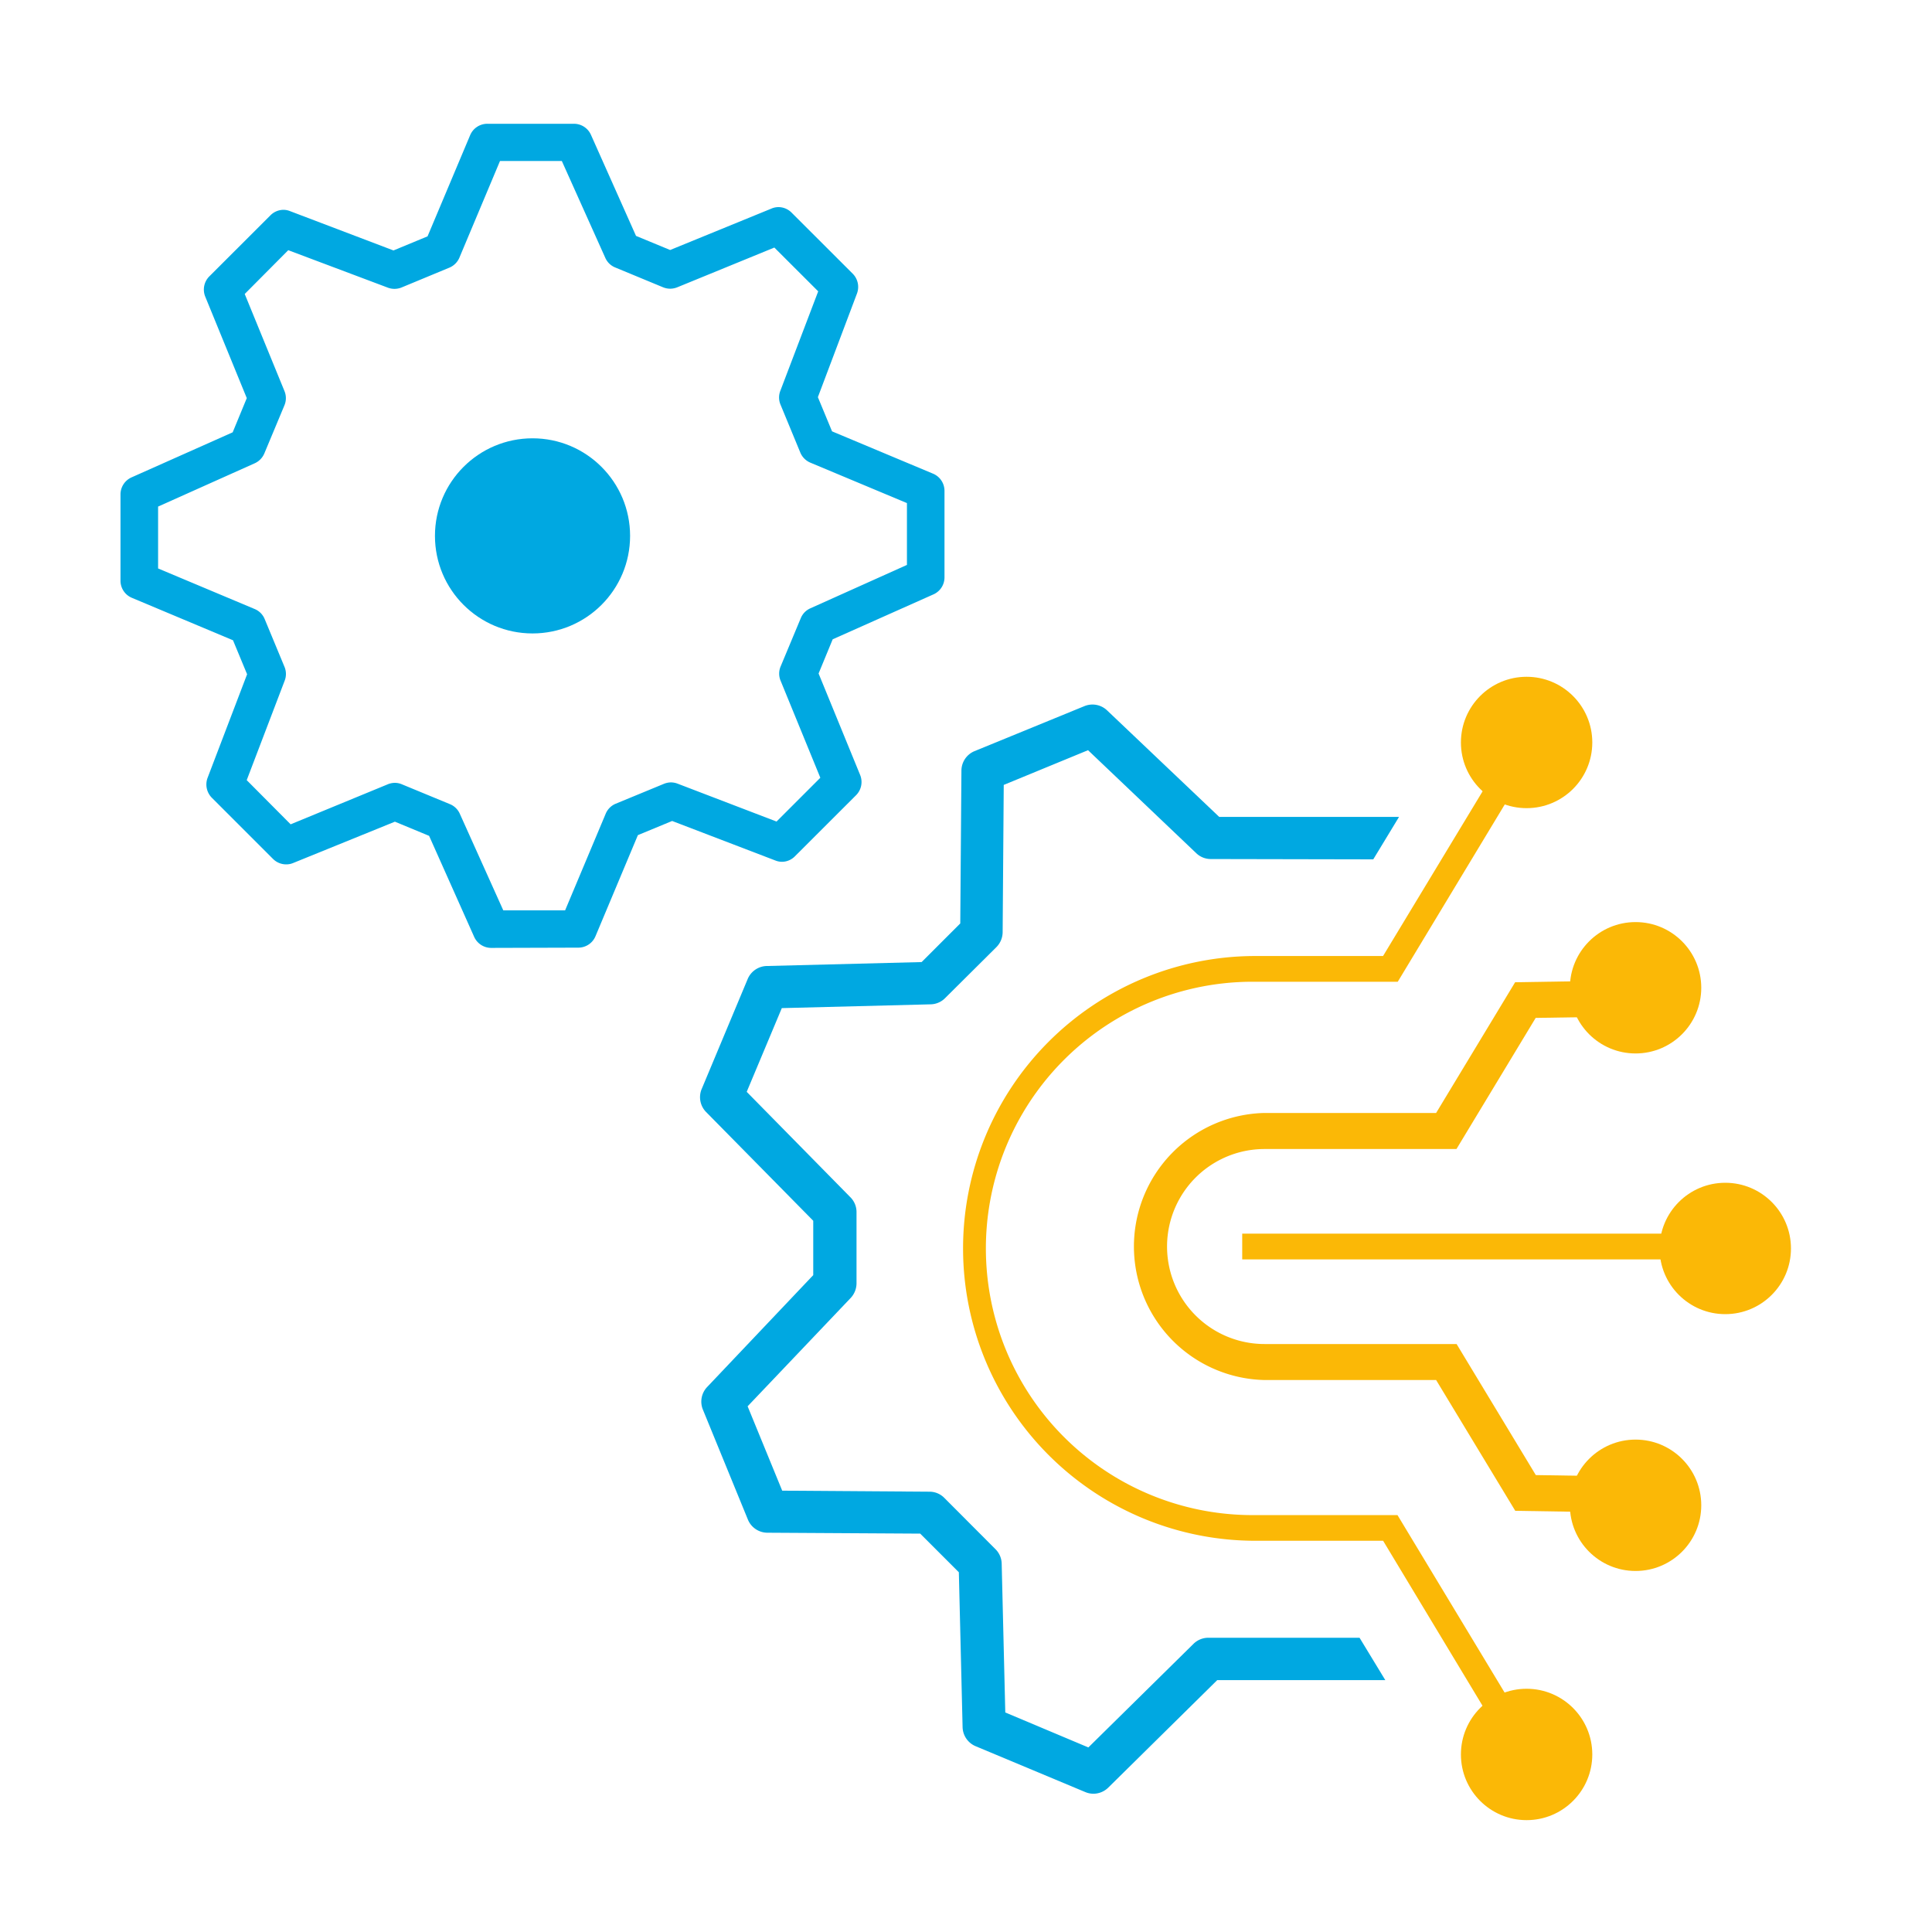
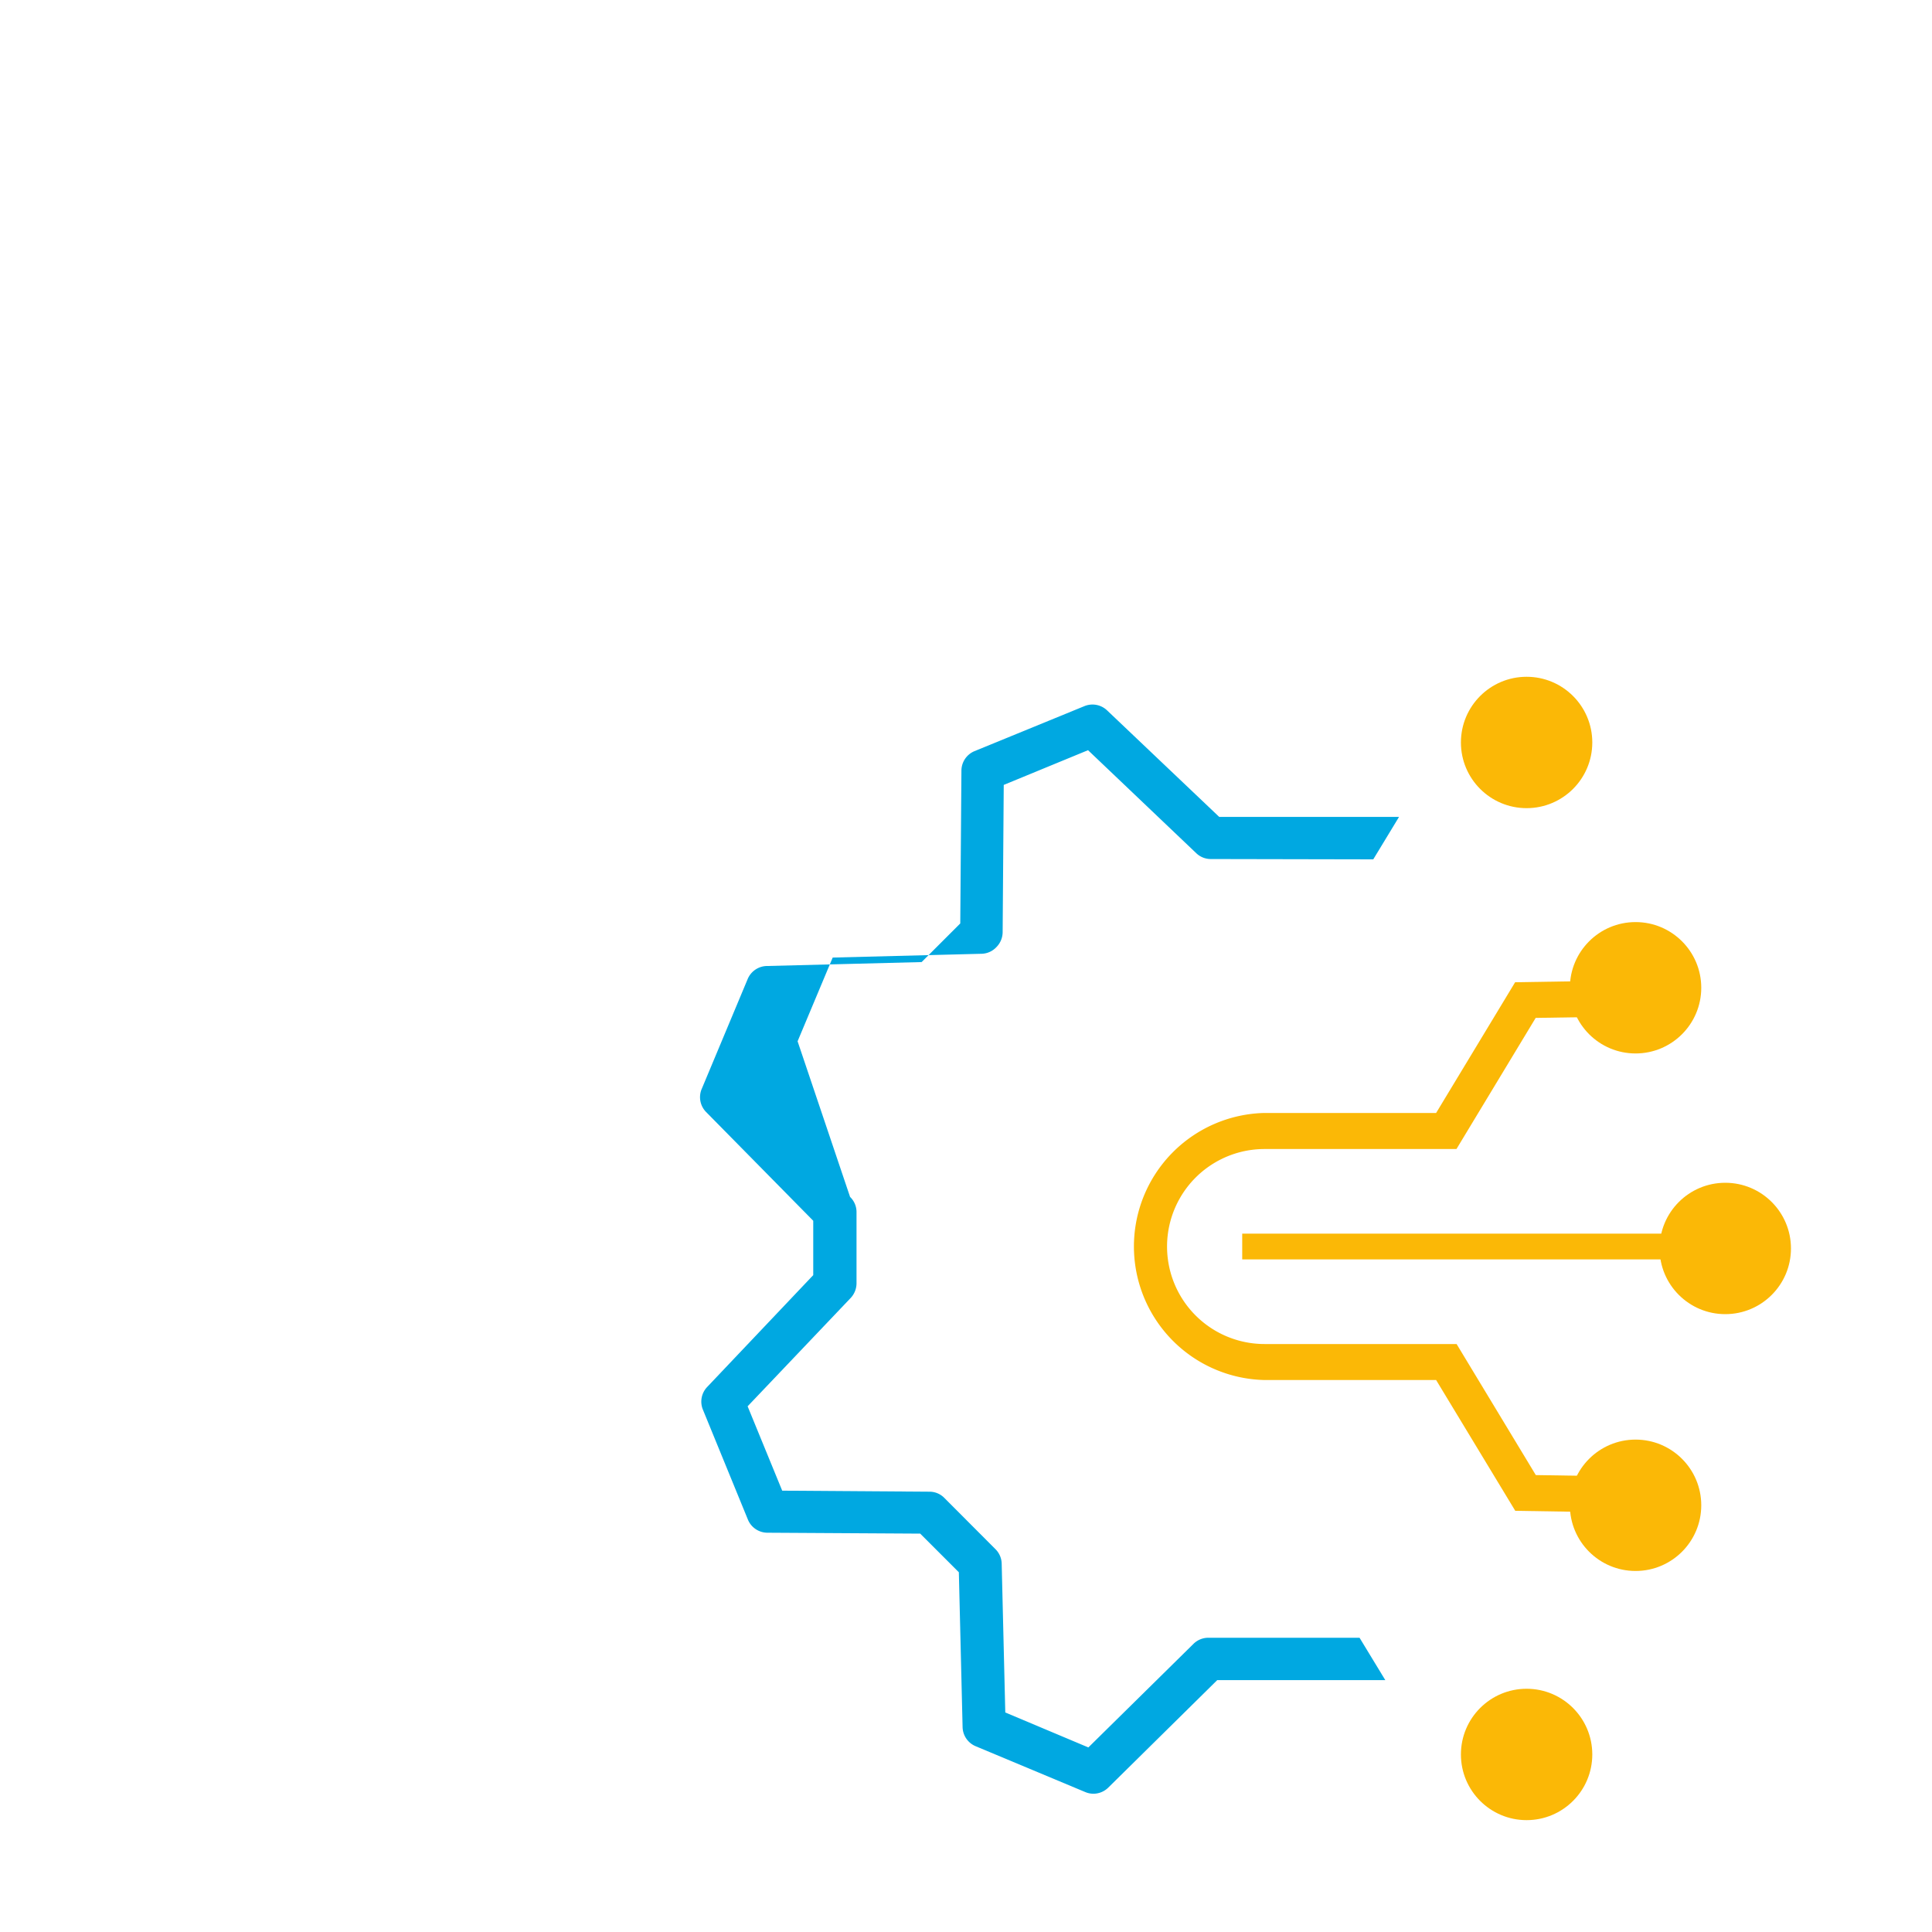
<svg xmlns="http://www.w3.org/2000/svg" id="Layer_1" data-name="Layer 1" viewBox="0 0 300 300">
  <defs>
    <style>.cls-1{fill:#00a8e1;}.cls-2{fill:#fbb806;}</style>
  </defs>
  <title>Artboard 1 copy 6</title>
-   <path class="cls-1" d="M169.79,278.53a3.28,3.28,0,0,1-1.27-.26l-17.05-7.13a3.3,3.3,0,0,1-2-3l-.58-24-6-6L119.15,238a3.29,3.29,0,0,1-3-2l-7-17.1a3.29,3.29,0,0,1,.65-3.52L126.28,198l0-8.44-16.66-16.91A3.29,3.29,0,0,1,109,169l7.11-17a3.29,3.29,0,0,1,3-2l24-.61,6-6,.18-23.74a3.29,3.29,0,0,1,2-3l17.09-7a3.36,3.36,0,0,1,1.25-.25,3.29,3.29,0,0,1,2.28.91l17.41,16.54,27.92,0-4,6.59-25.23-.05a3.25,3.25,0,0,1-2.25-.9l-16.81-16-13.09,5.39-.17,22.91a3.34,3.34,0,0,1-1,2.31l-7.9,7.85a3.25,3.25,0,0,1-2.24,1l-23.15.59-5.45,13L132,185.86a3.24,3.24,0,0,1,1,2.32l0,11.11a3.33,3.33,0,0,1-.91,2.26l-16,16.82,5.37,13.1,22.9.16a3.22,3.22,0,0,1,2.31,1l7.87,7.89a3.27,3.27,0,0,1,1,2.24l.56,23.15L169,271.34l16.32-16.08a3.28,3.28,0,0,1,2.31-.95l23.48,0,4,6.58-26.1,0-16.9,16.67A3.3,3.3,0,0,1,169.79,278.53Z" />
-   <path class="cls-1" d="M76.28,147.19a2.91,2.91,0,0,1-2.65-1.71l-7-15.69-5.31-2.2L45.54,134a2.76,2.76,0,0,1-1.09.22,2.89,2.89,0,0,1-2.06-.85l-9.5-9.5a2.93,2.93,0,0,1-.66-3.08l6.14-16.09-2.19-5.28-15.7-6.59a2.88,2.88,0,0,1-1.77-2.67V76.78a2.9,2.9,0,0,1,1.71-2.65l15.71-7,2.19-5.31L31.87,46.06a2.9,2.9,0,0,1,.64-3.15L42,33.43a2.88,2.88,0,0,1,2-.85,2.77,2.77,0,0,1,1,.19l16.1,6.12,5.29-2.19L73,21a2.89,2.89,0,0,1,2.67-1.78H89.12a2.89,2.89,0,0,1,2.64,1.71l7,15.7,5.3,2.19,15.75-6.44a2.77,2.77,0,0,1,1.1-.22,2.88,2.88,0,0,1,2,.85l9.5,9.49a2.92,2.92,0,0,1,.66,3.08L127,61.67l2.2,5.31,15.68,6.57a2.89,2.89,0,0,1,1.78,2.67V89.63A2.88,2.88,0,0,1,145,92.27l-15.7,7-2.19,5.31,6.45,15.75a2.9,2.9,0,0,1-.63,3.15l-9.5,9.49a2.85,2.85,0,0,1-2,.85,2.81,2.81,0,0,1-1-.19l-16.06-6.15-5.32,2.2-6.58,15.69a2.89,2.89,0,0,1-2.67,1.78Zm-15-25.63a2.82,2.82,0,0,1,1.11.22l7.48,3.09a2.86,2.86,0,0,1,1.53,1.49l6.75,15h9.6l6.3-15a2.87,2.87,0,0,1,1.56-1.56l7.49-3.09a3,3,0,0,1,1.1-.22,3,3,0,0,1,1,.19l15.38,5.89,6.8-6.8-6.17-15.07a2.85,2.85,0,0,1,0-2.2L124.34,96a2.84,2.84,0,0,1,1.49-1.54l15-6.74v-9.6l-15-6.28a2.92,2.92,0,0,1-1.56-1.57l-3.09-7.48a2.85,2.85,0,0,1,0-2.13l5.87-15.42-6.81-6.8-15.07,6.17a3,3,0,0,1-1.1.22,3,3,0,0,1-1.11-.22l-7.46-3.09A2.84,2.84,0,0,1,94,40.06L87.24,25h-9.6l-6.3,15a2.91,2.91,0,0,1-1.56,1.56l-7.45,3.09a2.93,2.93,0,0,1-2.15,0L44.76,38.85,38,45.65l6.17,15.07a2.87,2.87,0,0,1,0,2.21L41.05,70.4a2.93,2.93,0,0,1-1.5,1.54l-15,6.72v9.61l15,6.3a2.86,2.86,0,0,1,1.55,1.56l3.09,7.45a2.86,2.86,0,0,1,0,2.15l-5.88,15.41L45.13,128l15-6.18A3,3,0,0,1,61.28,121.56Z" />
+   <path class="cls-1" d="M169.79,278.53a3.28,3.28,0,0,1-1.27-.26l-17.05-7.13a3.3,3.3,0,0,1-2-3l-.58-24-6-6L119.15,238a3.29,3.29,0,0,1-3-2l-7-17.1a3.29,3.29,0,0,1,.65-3.52L126.28,198l0-8.44-16.66-16.91A3.29,3.29,0,0,1,109,169l7.11-17a3.29,3.29,0,0,1,3-2l24-.61,6-6,.18-23.74a3.29,3.29,0,0,1,2-3l17.09-7a3.36,3.36,0,0,1,1.25-.25,3.29,3.29,0,0,1,2.28.91l17.41,16.54,27.92,0-4,6.59-25.23-.05a3.25,3.25,0,0,1-2.25-.9l-16.81-16-13.09,5.39-.17,22.91a3.34,3.34,0,0,1-1,2.31a3.25,3.25,0,0,1-2.24,1l-23.15.59-5.45,13L132,185.86a3.24,3.24,0,0,1,1,2.32l0,11.11a3.33,3.33,0,0,1-.91,2.26l-16,16.82,5.37,13.1,22.9.16a3.22,3.22,0,0,1,2.31,1l7.87,7.89a3.27,3.27,0,0,1,1,2.24l.56,23.15L169,271.34l16.32-16.08a3.28,3.28,0,0,1,2.31-.95l23.48,0,4,6.58-26.1,0-16.9,16.67A3.3,3.3,0,0,1,169.79,278.53Z" />
  <rect class="cls-2" x="192.89" y="191.56" width="70.24" height="4" />
  <path class="cls-2" d="M235.29,234.6,223,214.29H196.36a20.74,20.74,0,0,1,0-41.47H223l12.27-20.3,15.25-.24.08,5.59-12.14.19-12.3,20.36H196.36a15.14,15.14,0,0,0,0,30.28h29.82l12.3,20.35,12.14.19-.08,5.6Z" />
-   <path class="cls-2" d="M214.77,239.25H195.13a45.4,45.4,0,0,1-.37-90.8h20l17.86-29.55,3.42,2.07-19,31.48h-21.9a41.41,41.41,0,1,0,0,82.81H217l19,31.48-3.42,2.07Z" />
  <circle class="cls-2" cx="237.05" cy="115.29" r="10.2" />
  <circle class="cls-2" cx="237.05" cy="272.43" r="10.2" />
  <circle class="cls-2" cx="267.9" cy="193.86" r="10.2" />
  <circle class="cls-2" cx="253.97" cy="153.38" r="10.2" />
  <circle class="cls-2" cx="253.97" cy="233.74" r="10.2" />
-   <circle class="cls-1" cx="82.69" cy="83.21" r="15.15" />
</svg>